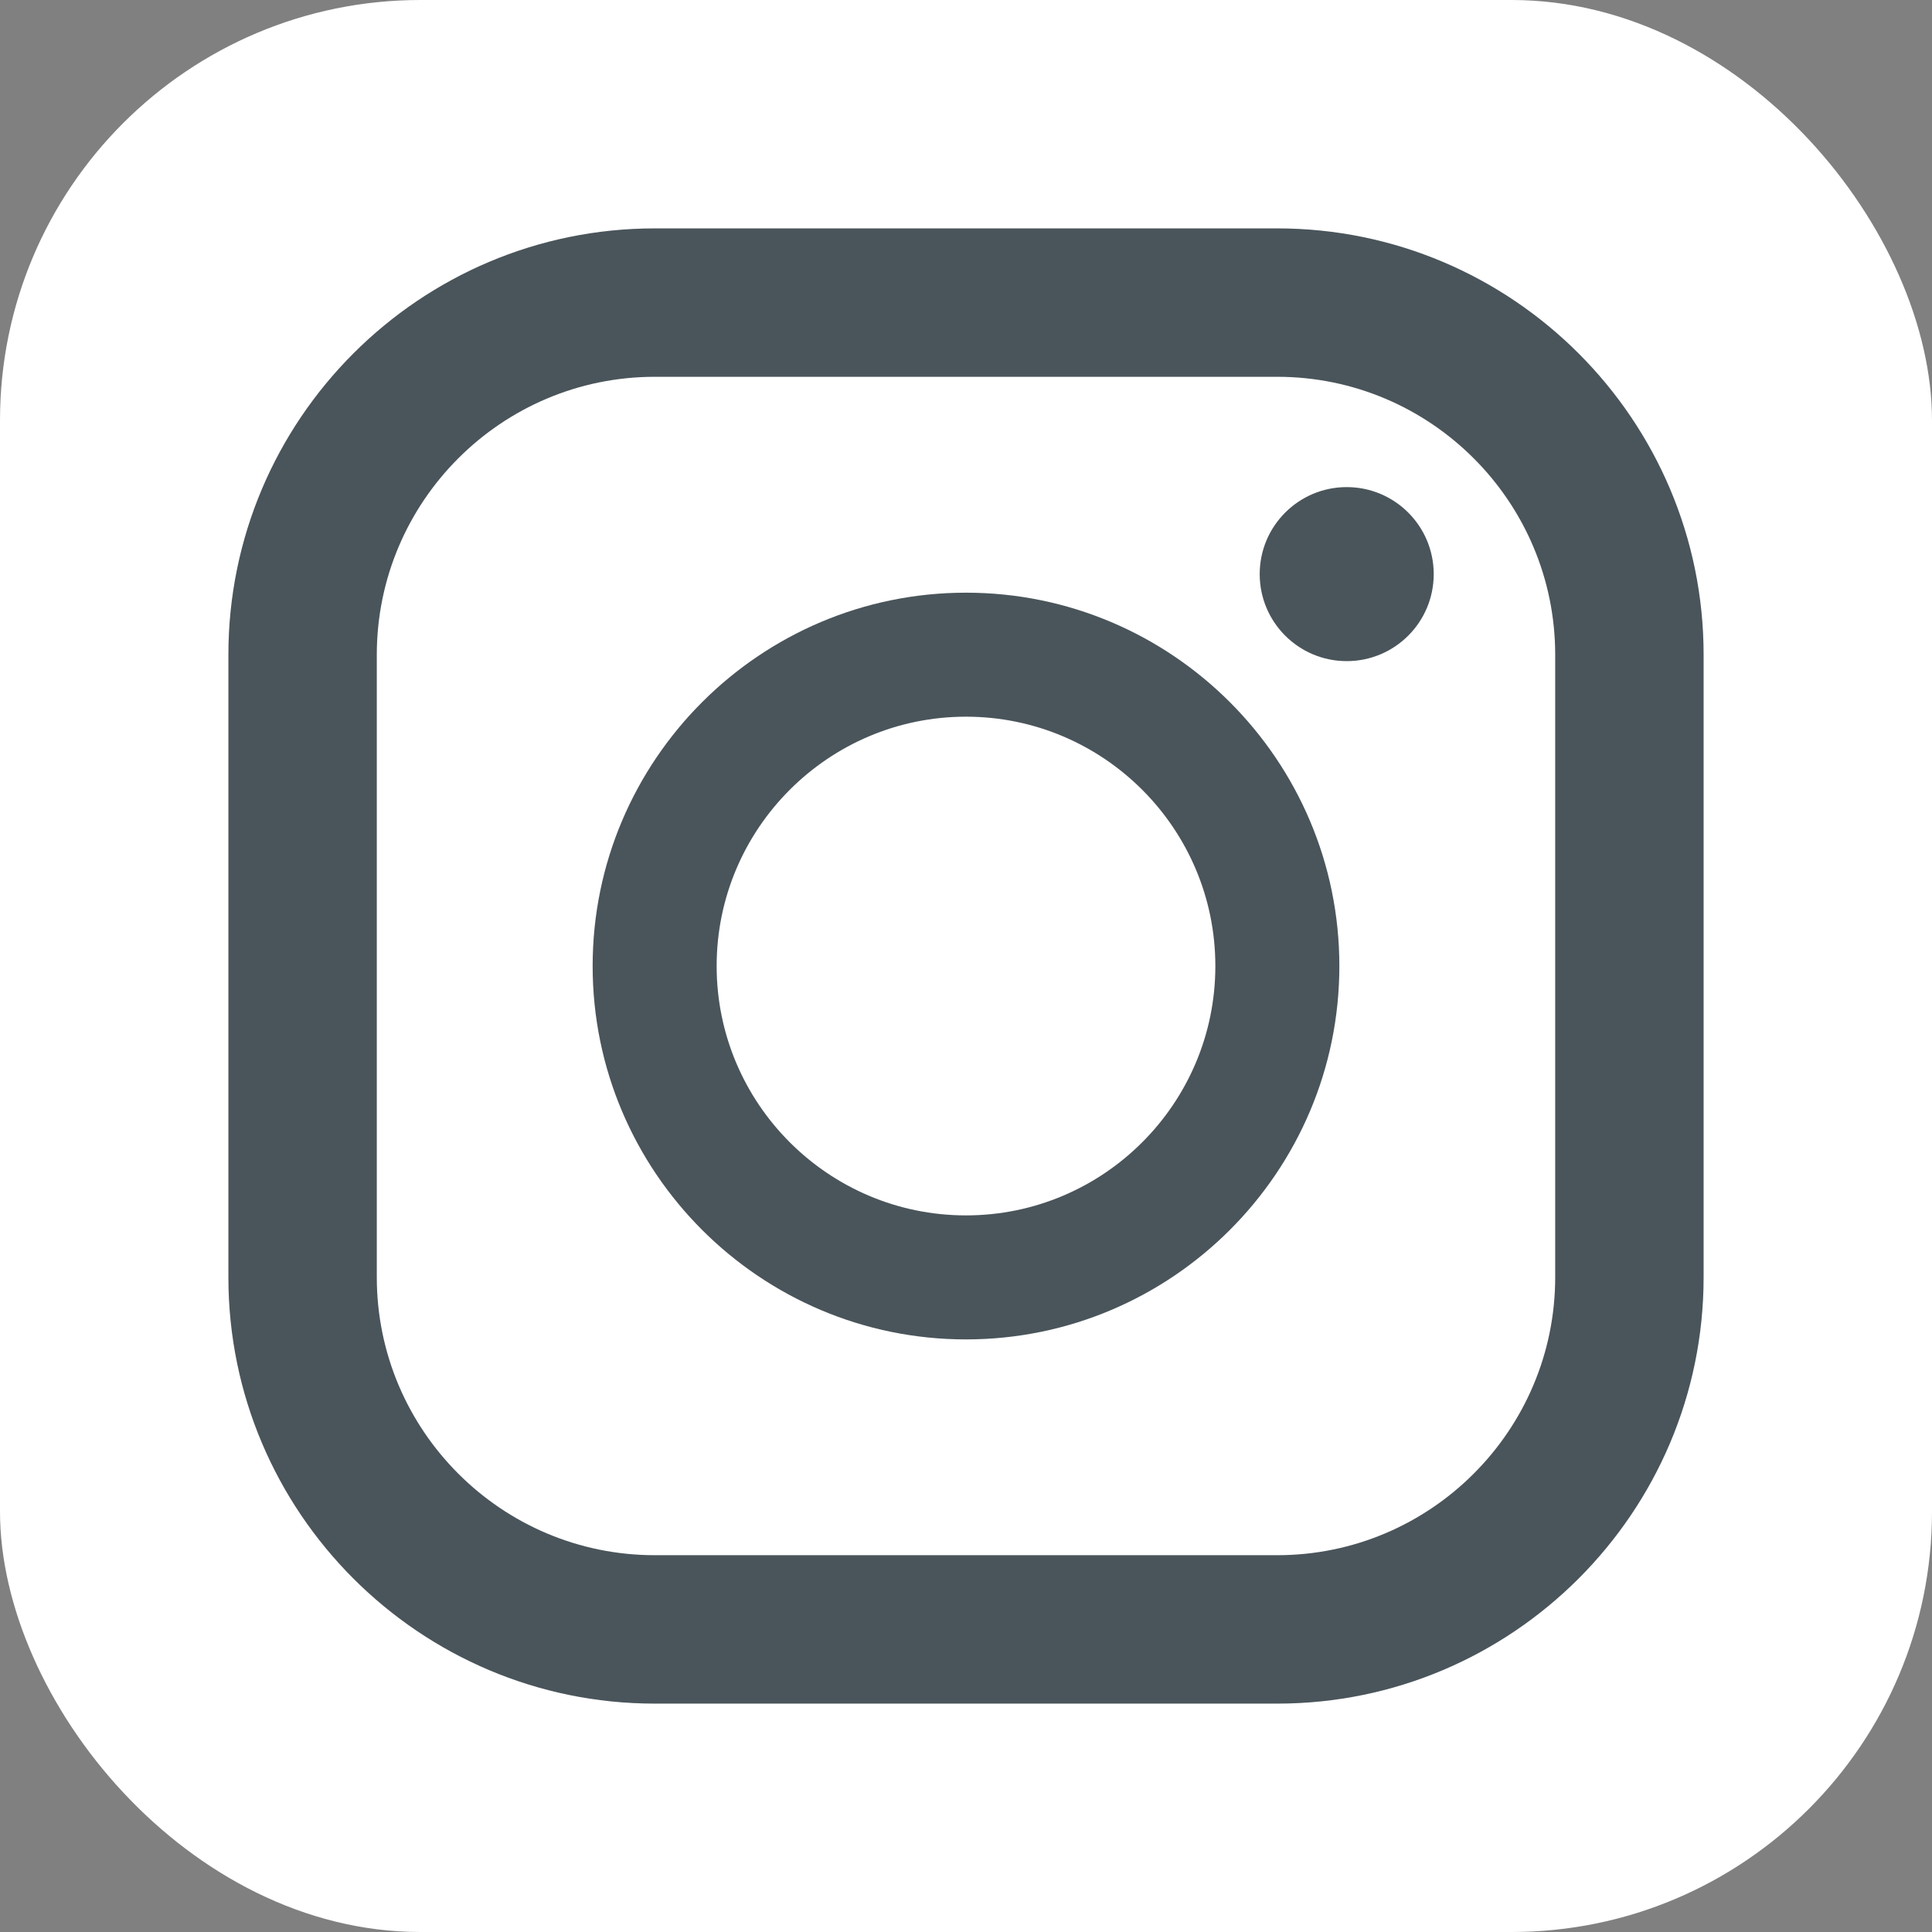
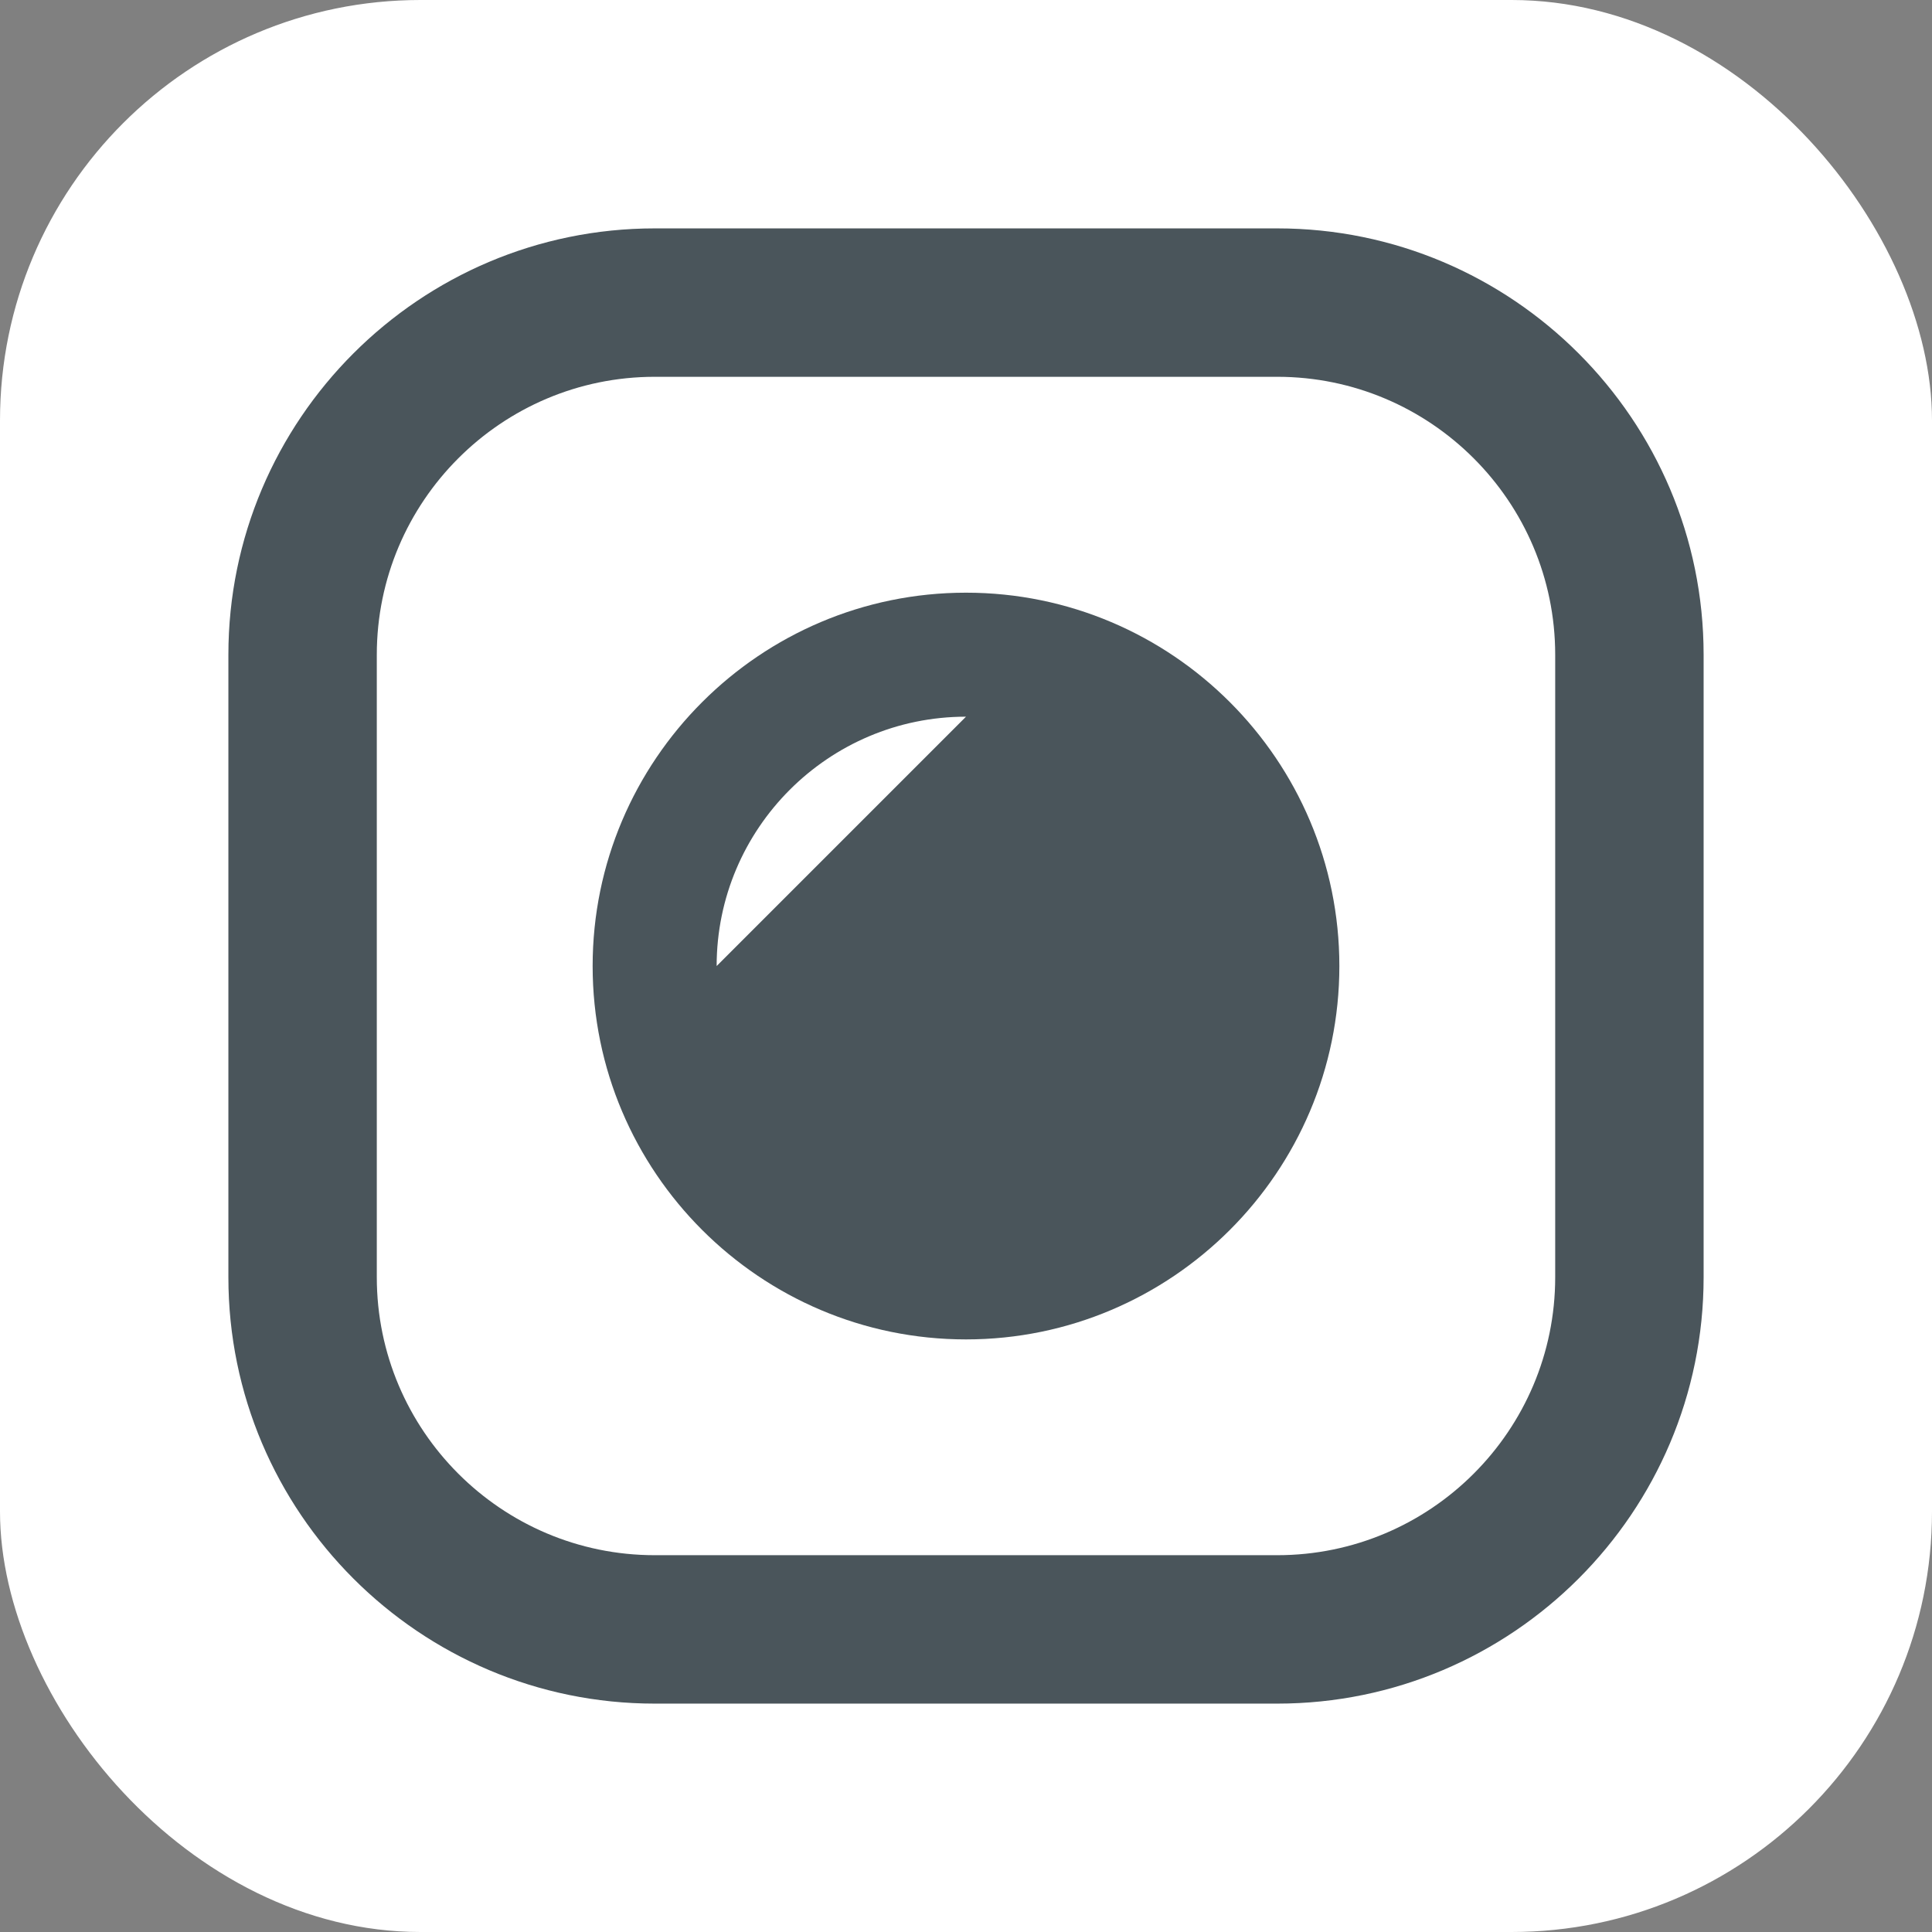
<svg xmlns="http://www.w3.org/2000/svg" id="Ebene_1" viewBox="0 0 449.62 449.62">
  <rect x="0" y="0" width="449.62" height="449.62" fill="#808080" stroke="none" />
  <rect width="449.62" height="449.62" rx="97.84" ry="97.84" style="fill:#fff;" />
  <path d="M297.24,396.47h-144.86c-54.72,0-99.23-44.51-99.23-99.23v-144.86c0-54.72,44.51-99.23,99.23-99.23h144.86c54.72,0,99.23,44.51,99.23,99.23v144.86c0,54.72-44.51,99.23-99.23,99.23ZM152.38,87.69c-35.67,0-64.69,29.02-64.69,64.69v144.86c0,35.67,29.02,64.69,64.69,64.69h144.86c35.67,0,64.69-29.02,64.69-64.69v-144.86c0-35.67-29.02-64.69-64.69-64.69h-144.86Z" style="fill:#4a555b;" />
-   <path d="M224.81,311.71c-47.91,0-86.89-38.98-86.89-86.89s38.98-86.89,86.89-86.89,86.89,38.98,86.89,86.89-38.98,86.89-86.89,86.89ZM224.81,166.79c-32,0-58.03,26.03-58.03,58.03s26.03,58.03,58.03,58.03,58.03-26.03,58.03-58.03-26.03-58.03-58.03-58.03h0Z" style="fill:#4a555b;" />
-   <circle cx="313.41" cy="133.61" r="20.25" style="fill:#4a555b;" />
+   <path d="M224.81,311.71c-47.91,0-86.89-38.98-86.89-86.89s38.98-86.89,86.89-86.89,86.89,38.98,86.89,86.89-38.98,86.89-86.89,86.89ZM224.81,166.79c-32,0-58.03,26.03-58.03,58.03h0Z" style="fill:#4a555b;" />
</svg>